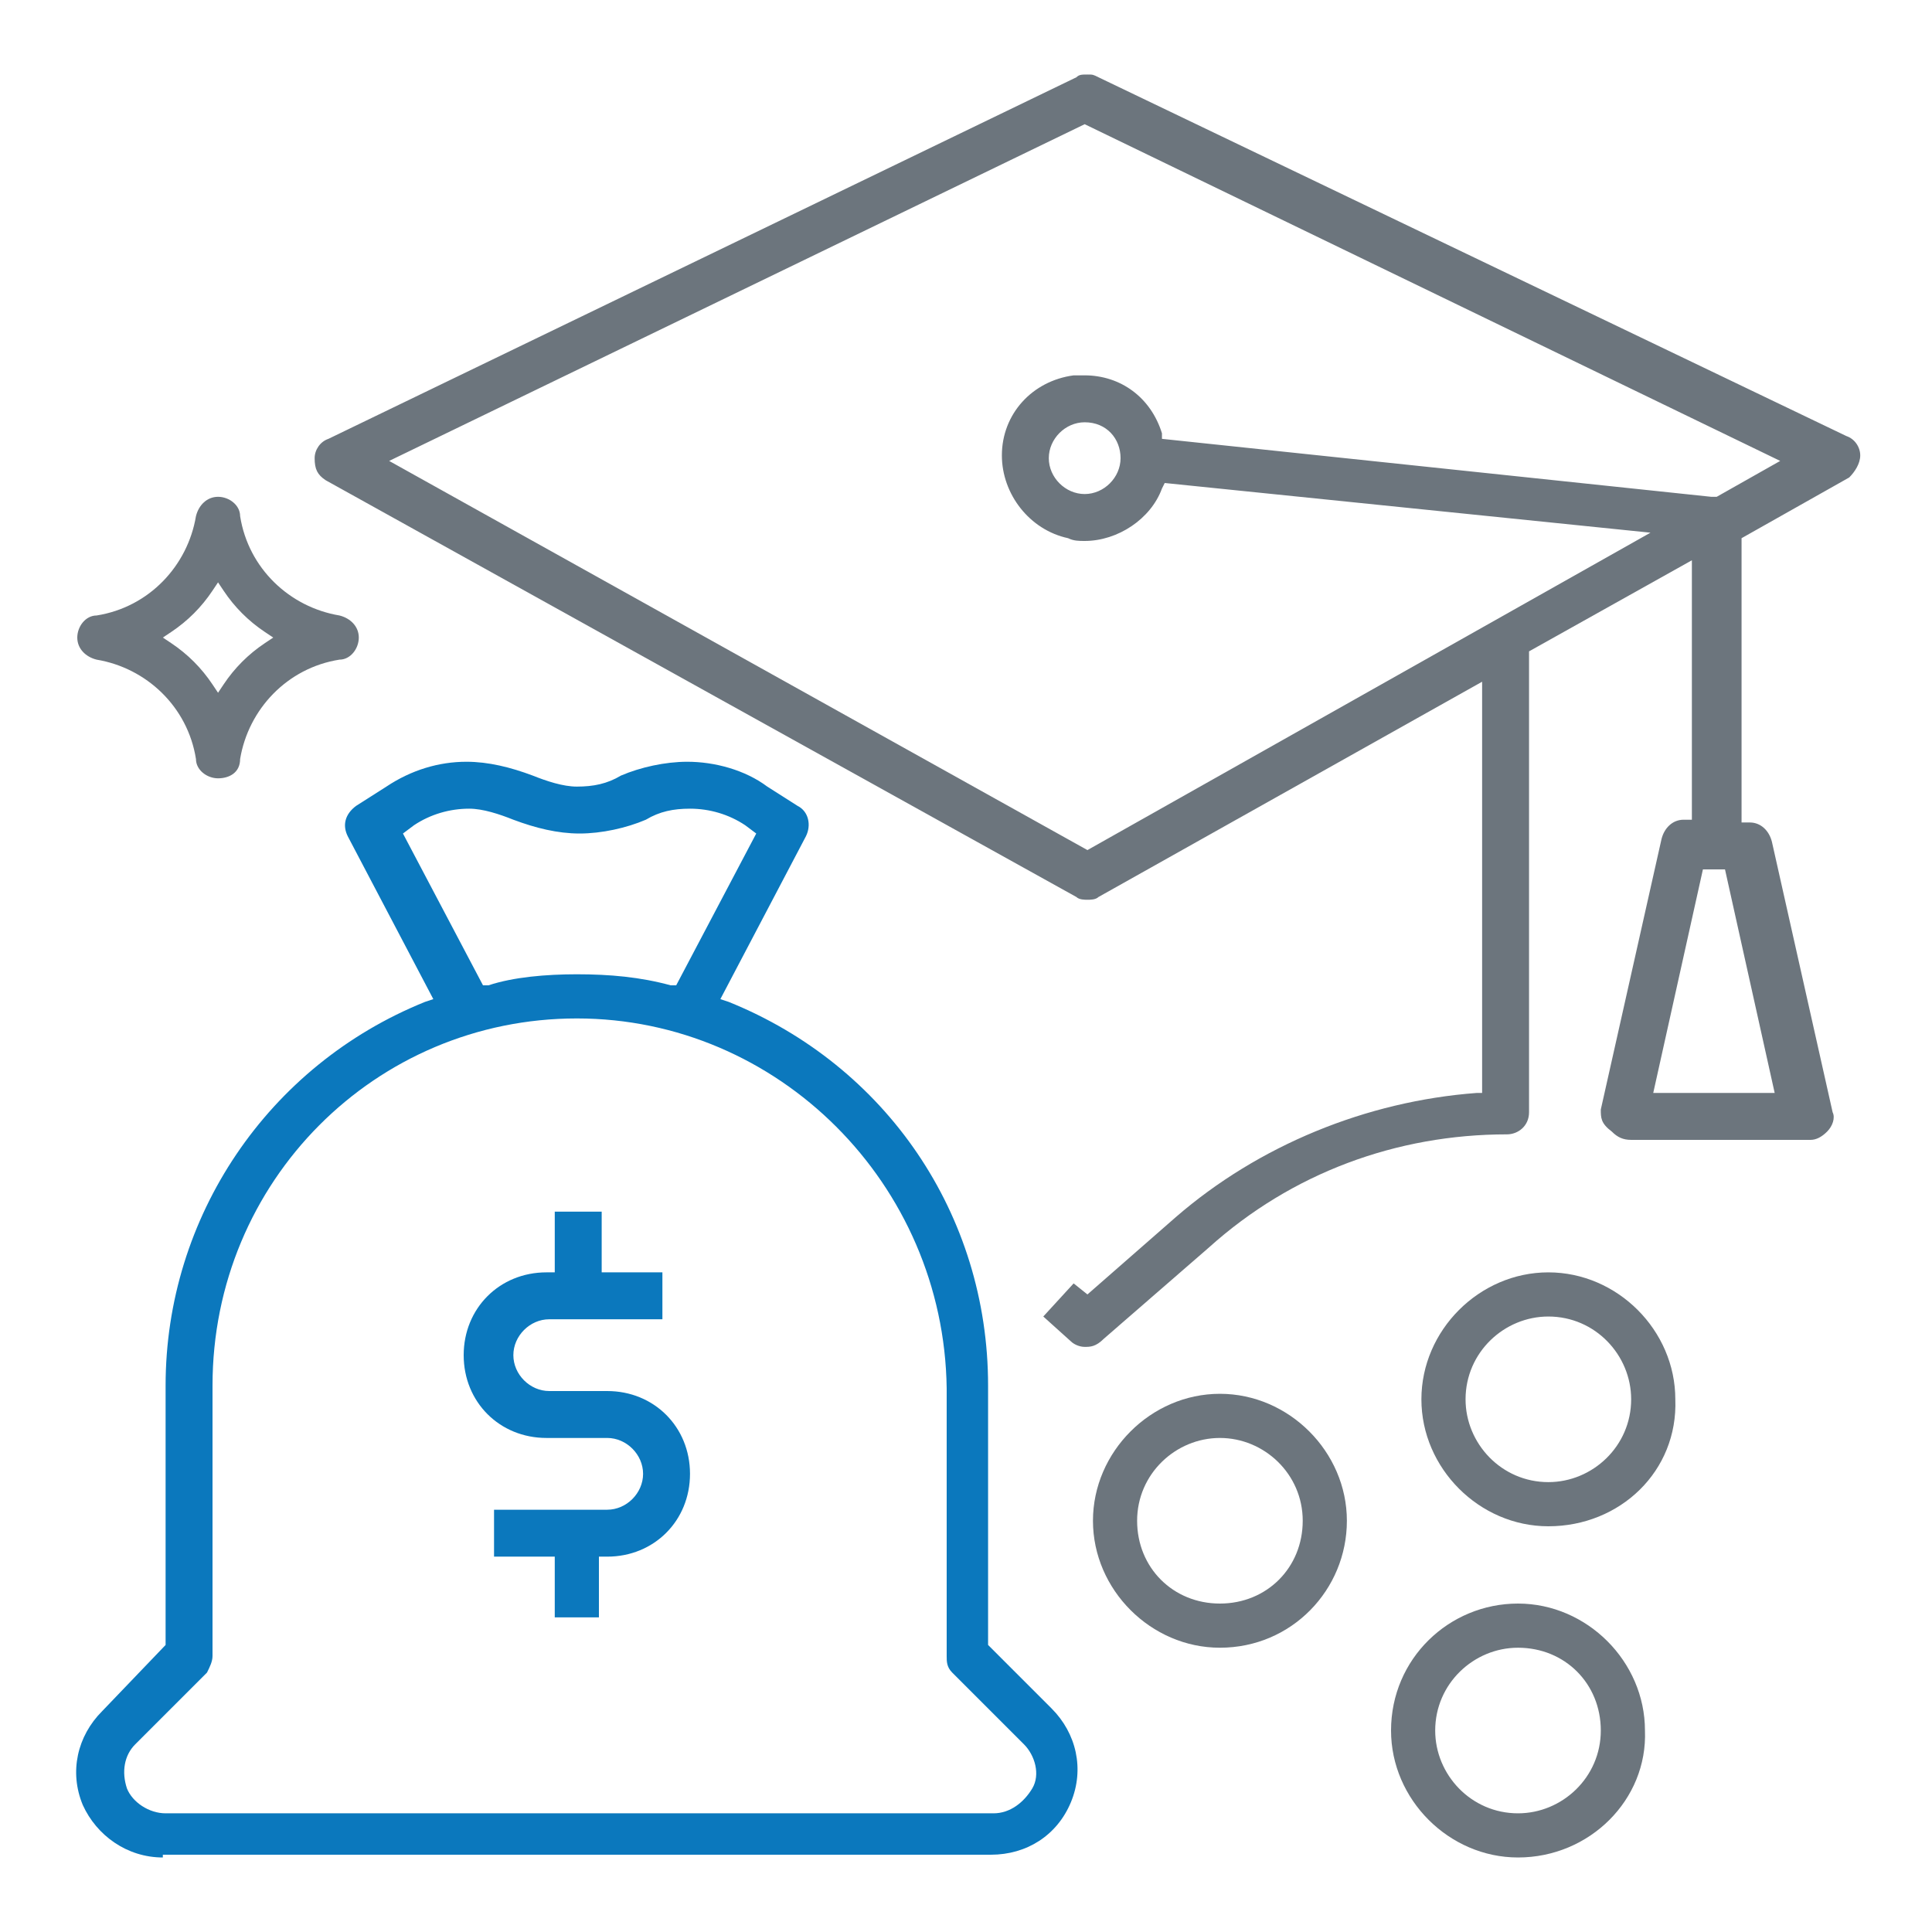
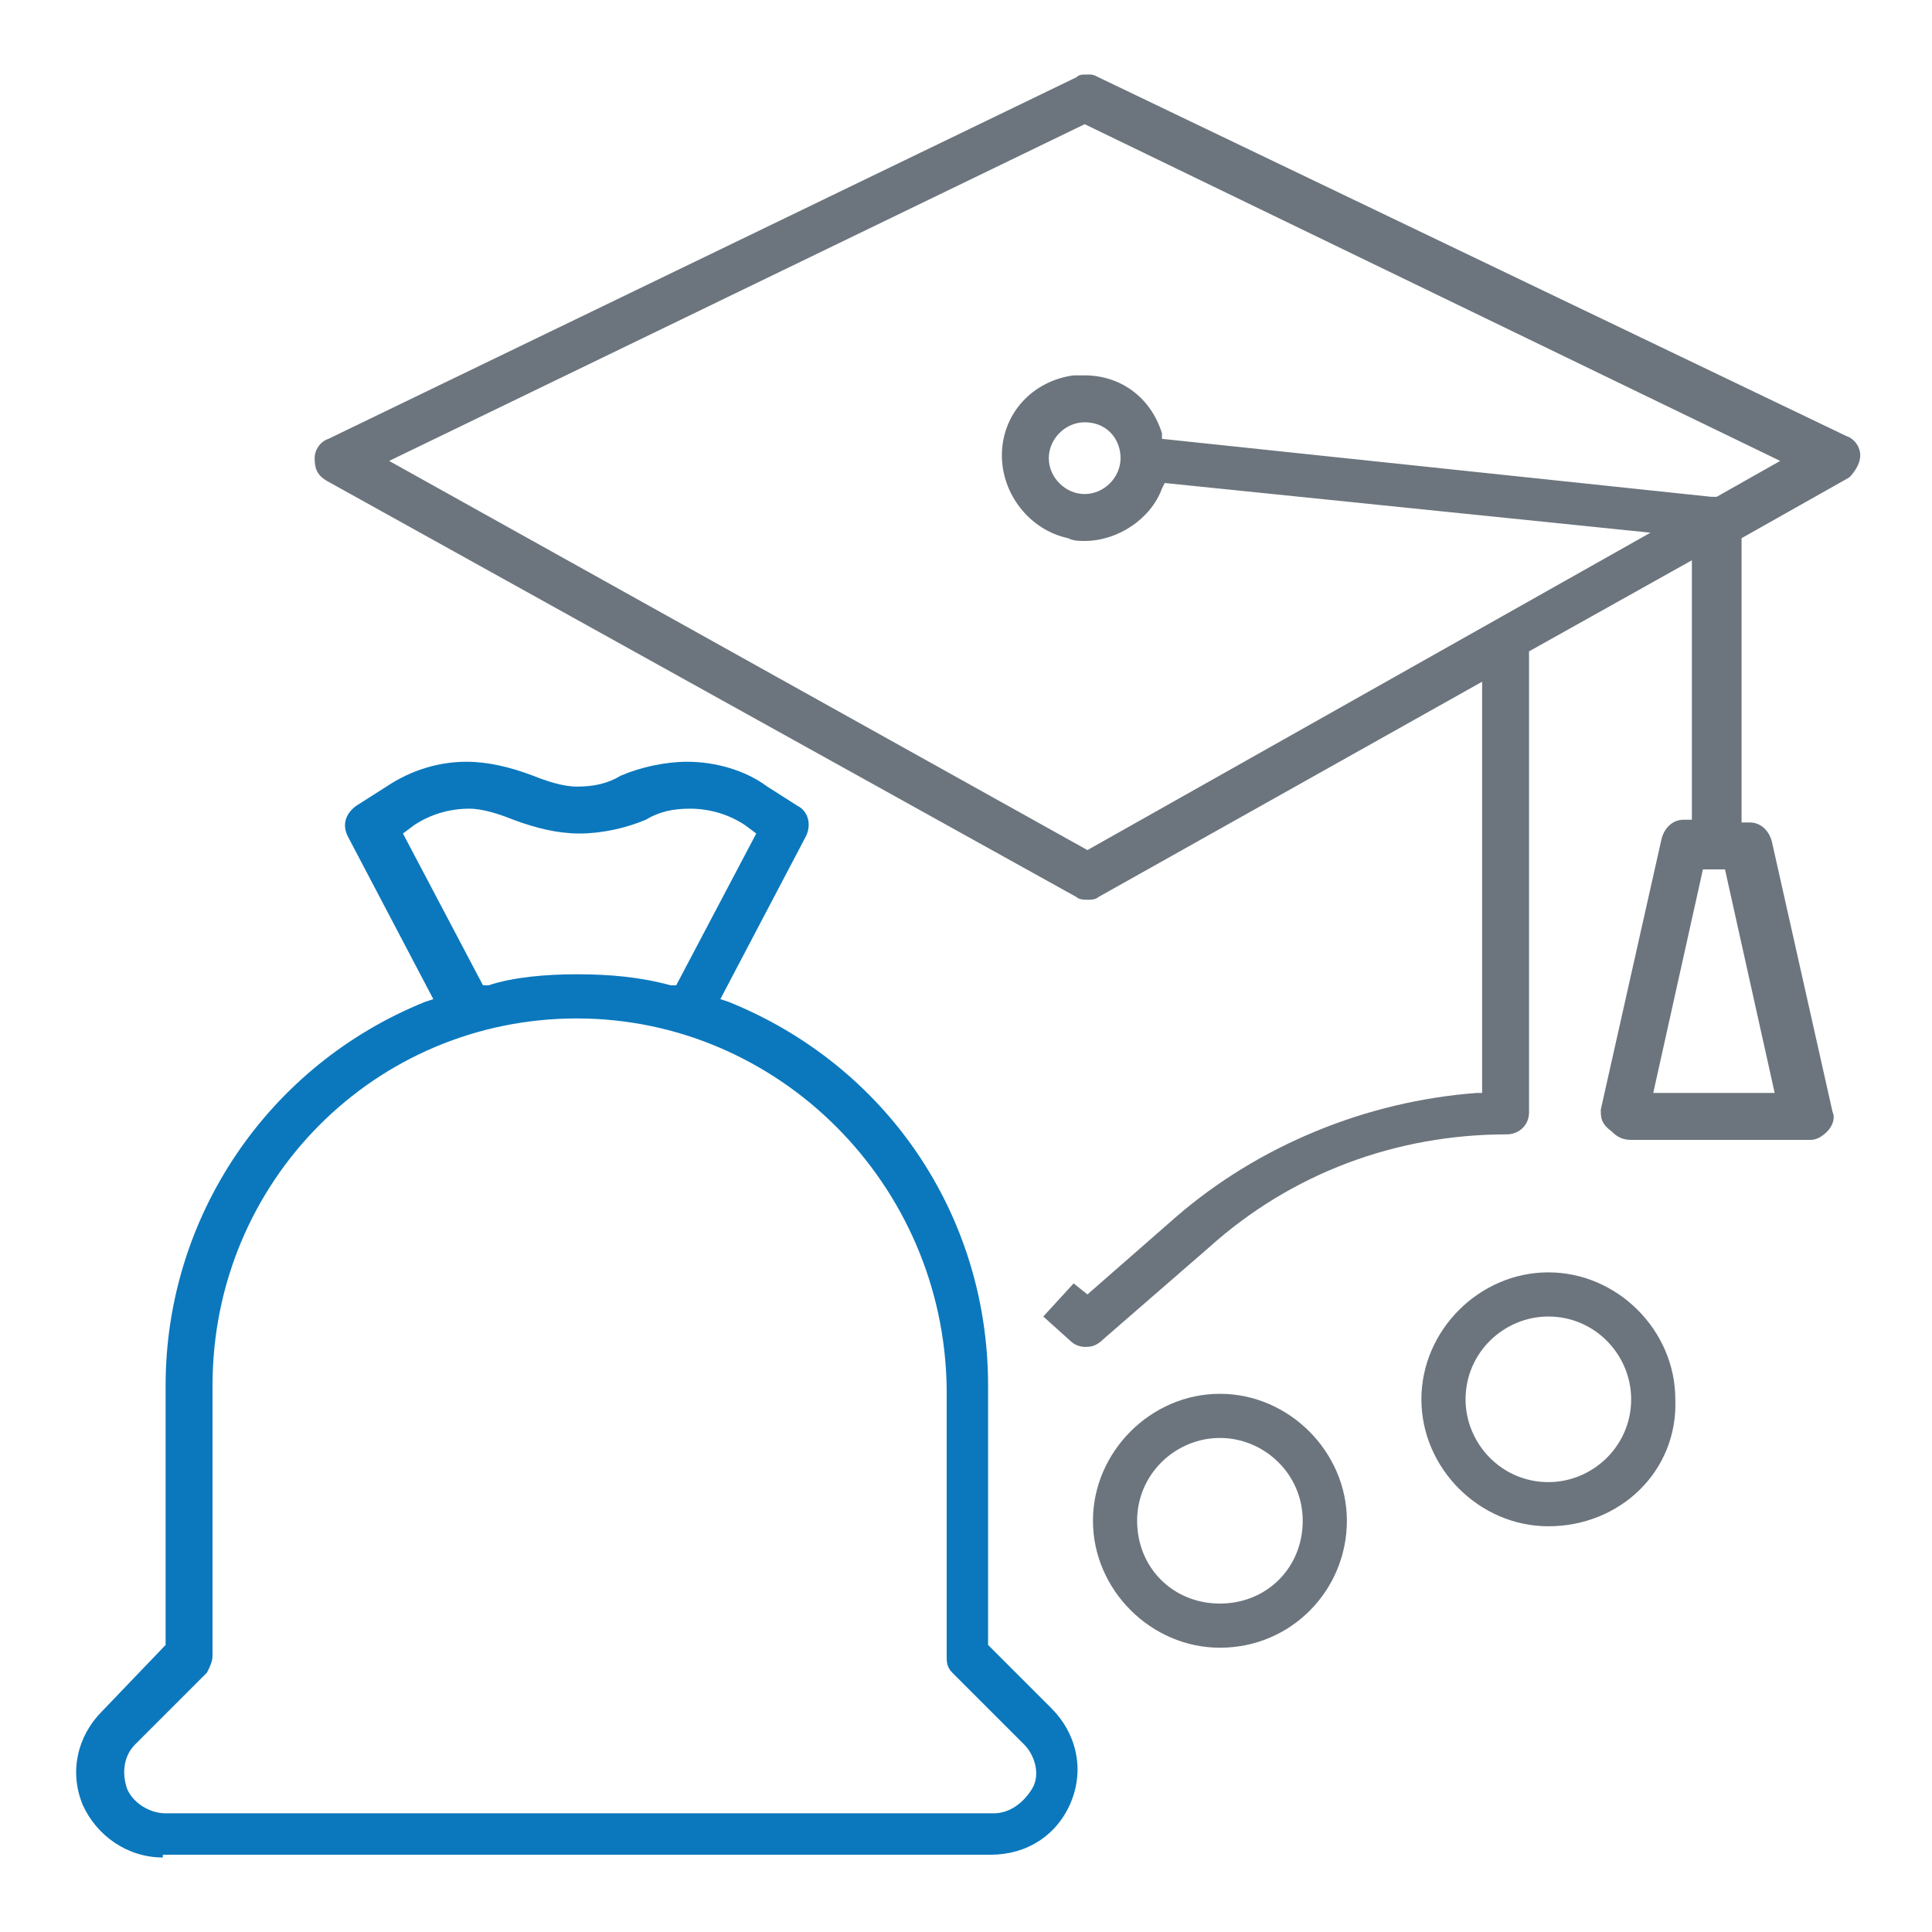
<svg xmlns="http://www.w3.org/2000/svg" version="1.1" id="Layer_1" x="0px" y="0px" viewBox="0 0 70 70" style="enable-background:new 0 0 70 70;" xml:space="preserve">
  <style type="text/css">
	.st0{fill:#6C757D;}
	.st1{fill:#0B78BD;}
</style>
  <g>
    <g>
      <path class="st0" d="M44.2,59.7c-2.5,0-4.6-2.1-4.6-4.6s2.1-4.6,4.6-4.6c2.5,0,4.6,2.1,4.6,4.6C48.8,57.6,46.8,59.7,44.2,59.7z     M44.2,52.1c-1.6,0-3,1.3-3,3s1.3,3,3,3s3-1.3,3-3S45.8,52.1,44.2,52.1z" />
    </g>
    <g>
-       <path class="st0" d="M55,67.3c-2.5,0-4.6-2.1-4.6-4.6c0-2.6,2.1-4.6,4.6-4.6c2.5,0,4.6,2.1,4.6,4.6C59.7,65.2,57.6,67.3,55,67.3z     M55,59.7c-1.6,0-3,1.3-3,3c0,1.6,1.3,3,3,3c1.6,0,3-1.3,3-3C58,61,56.7,59.7,55,59.7z" />
-     </g>
+       </g>
    <g>
-       <path class="st0" d="M7.9,28.2c-0.4,0-0.8-0.3-0.8-0.7c-0.3-1.9-1.8-3.3-3.6-3.6c-0.4-0.1-0.7-0.4-0.7-0.8s0.3-0.8,0.7-0.8    c1.9-0.3,3.3-1.8,3.6-3.6c0.1-0.4,0.4-0.7,0.8-0.7c0.4,0,0.8,0.3,0.8,0.7c0.3,1.9,1.8,3.3,3.6,3.6c0.4,0.1,0.7,0.4,0.7,0.8    s-0.3,0.8-0.7,0.8c-1.9,0.3-3.3,1.8-3.6,3.6C8.7,28,8.3,28.2,7.9,28.2z M7.7,21.4c-0.4,0.6-0.9,1.1-1.5,1.5l-0.3,0.2l0.3,0.2    c0.6,0.4,1.1,0.9,1.5,1.5l0.2,0.3l0.2-0.3c0.4-0.6,0.9-1.1,1.5-1.5l0.3-0.2l-0.3-0.2C9,22.5,8.5,22,8.1,21.4l-0.2-0.3L7.7,21.4z" />
-     </g>
+       </g>
    <g>
      <path class="st0" d="M39.3,48.8c-0.2,0-0.4-0.1-0.5-0.2l-1-0.9l1.1-1.2l0.5,0.4l3.2-2.8c3-2.6,6.9-4.2,10.9-4.5l0.2,0V24.7    l-13.9,7.8c-0.1,0.1-0.3,0.1-0.4,0.1c-0.1,0-0.3,0-0.4-0.1L11.8,17.4c-0.3-0.2-0.4-0.4-0.4-0.8c0-0.3,0.2-0.6,0.5-0.7L39,2.8    c0.1-0.1,0.2-0.1,0.4-0.1s0.2,0,0.4,0.1l27.1,13c0.3,0.1,0.5,0.4,0.5,0.7c0,0.3-0.2,0.6-0.4,0.8l-3.9,2.2v10.3h0.3    c0.4,0,0.7,0.3,0.8,0.7l2.2,9.8c0.1,0.2,0,0.5-0.2,0.7c-0.2,0.2-0.4,0.3-0.6,0.3h-6.5c-0.3,0-0.5-0.1-0.7-0.3    C58,40.7,58,40.5,58,40.2l2.2-9.8c0.1-0.4,0.4-0.7,0.8-0.7h0.3l0-9.4l-5.9,3.3v16.7c0,0.5-0.4,0.8-0.8,0.8c-4,0-7.8,1.4-10.8,4.1    l-3.8,3.3C39.7,48.8,39.5,48.8,39.3,48.8z M59.9,39.6h4.4l-1.8-8.1h-0.8L59.9,39.6z M14.1,16.7l25.3,14.1l20.4-11.5l-17.6-1.8    l-0.1,0.2c-0.4,1.1-1.6,1.9-2.8,1.9c-0.2,0-0.4,0-0.6-0.1c-1.4-0.3-2.4-1.6-2.4-3c0-1.5,1.1-2.7,2.6-2.9c0.1,0,0.3,0,0.4,0    c1.3,0,2.4,0.8,2.8,2.1l0,0.2l19.9,2.1h0.1l0.1,0l2.3-1.3L39.3,4.5L14.1,16.7z M39.3,15.3c-0.7,0-1.3,0.6-1.3,1.3s0.6,1.3,1.3,1.3    s1.3-0.6,1.3-1.3S40.1,15.3,39.3,15.3z" />
    </g>
    <g>
      <path class="st0" d="M56.1,55.3c-2.5,0-4.6-2.1-4.6-4.6s2.1-4.6,4.6-4.6c2.5,0,4.6,2.1,4.6,4.6C60.8,53.3,58.7,55.3,56.1,55.3z     M56.1,47.7c-1.6,0-3,1.3-3,3c0,1.6,1.3,3,3,3c1.6,0,3-1.3,3-3C59.1,49.1,57.8,47.7,56.1,47.7z" />
    </g>
    <g>
      <g>
        <path class="st1" d="M5.9,67.3c-1.3,0-2.4-0.8-2.9-1.9c-0.5-1.2-0.2-2.5,0.7-3.4L6,59.6v-9.4c0-6.1,3.7-11.6,9.4-13.9l0.3-0.1     l-3.1-5.9c-0.2-0.4-0.1-0.8,0.3-1.1l1.1-0.7c0.9-0.6,1.9-0.9,2.9-0.9c0.8,0,1.6,0.2,2.4,0.5c0.5,0.2,1.1,0.4,1.6,0.4     c0.6,0,1.1-0.1,1.6-0.4c0.7-0.3,1.6-0.5,2.4-0.5c1,0,2.1,0.3,2.9,0.9l1.1,0.7c0.4,0.2,0.5,0.7,0.3,1.1l-3.1,5.9l0.3,0.1     c5.7,2.3,9.4,7.7,9.4,13.9v9.4l2.3,2.3c0.9,0.9,1.2,2.2,0.7,3.4c-0.5,1.2-1.6,1.9-2.9,1.9H5.9z M20.9,36.9     c-7.3,0-13.2,5.9-13.2,13.3v9.8c0,0.2-0.1,0.4-0.2,0.6l-2.6,2.6c-0.4,0.4-0.5,1-0.3,1.6c0.2,0.5,0.8,0.9,1.4,0.9H36     c0.6,0,1.1-0.4,1.4-0.9s0.1-1.2-0.3-1.6l-2.6-2.6c-0.2-0.2-0.2-0.4-0.2-0.6v-9.7C34.2,42.9,28.2,36.9,20.9,36.9z M20.9,35.3     c1.2,0,2.3,0.1,3.4,0.4l0.2,0l2.9-5.5L27,29.9c-0.6-0.4-1.3-0.6-2-0.6c-0.6,0-1.1,0.1-1.6,0.4c-0.7,0.3-1.6,0.5-2.4,0.5     c-0.8,0-1.6-0.2-2.4-0.5c-0.5-0.2-1.1-0.4-1.6-0.4c-0.7,0-1.4,0.2-2,0.6l-0.4,0.3l2.9,5.5l0.2,0C18.6,35.4,19.8,35.3,20.9,35.3z" />
      </g>
    </g>
    <g>
-       <path class="st1" d="M20.1,58.6v-2.2h-2.2v-1.7H22c0.7,0,1.3-0.6,1.3-1.3s-0.6-1.3-1.3-1.3h-2.2c-1.7,0-3-1.3-3-3s1.3-3,3-3h0.3    v-2.2h1.7v2.2h2.2v1.7h-4.1c-0.7,0-1.3,0.6-1.3,1.3s0.6,1.3,1.3,1.3H22c1.7,0,3,1.3,3,3s-1.3,3-3,3h-0.3v2.2H20.1z" />
-     </g>
+       </g>
  </g>
</svg>